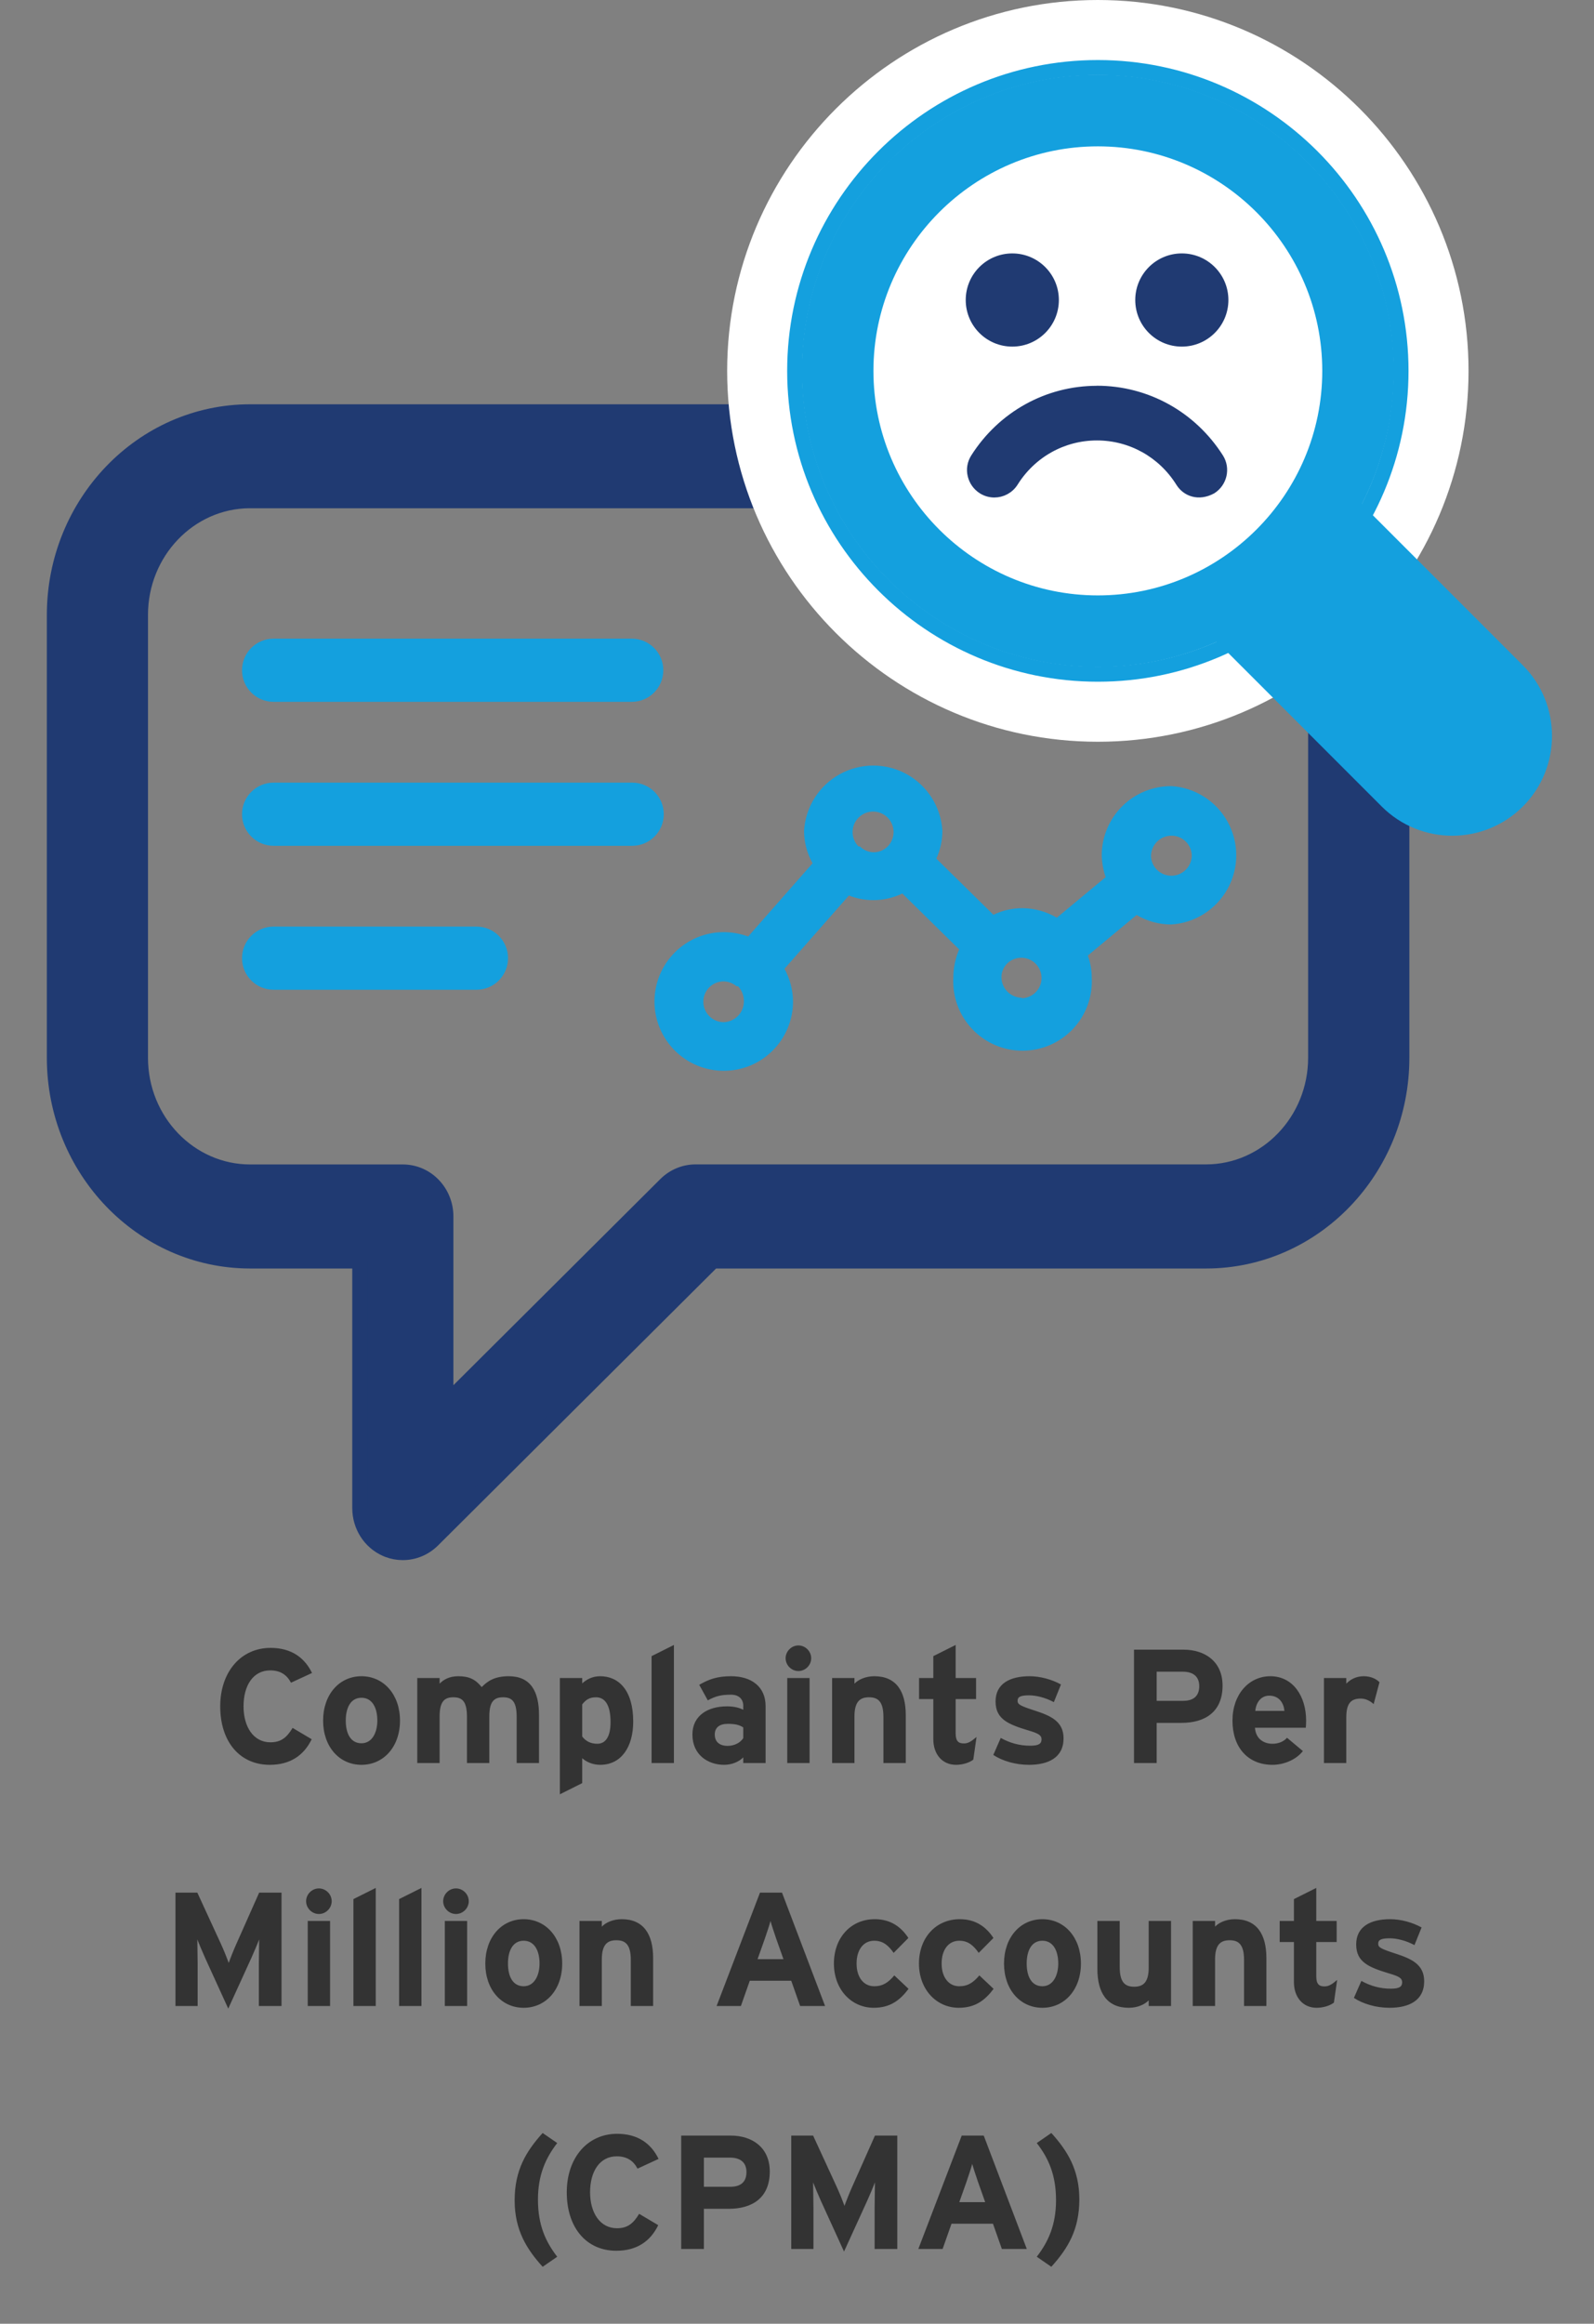
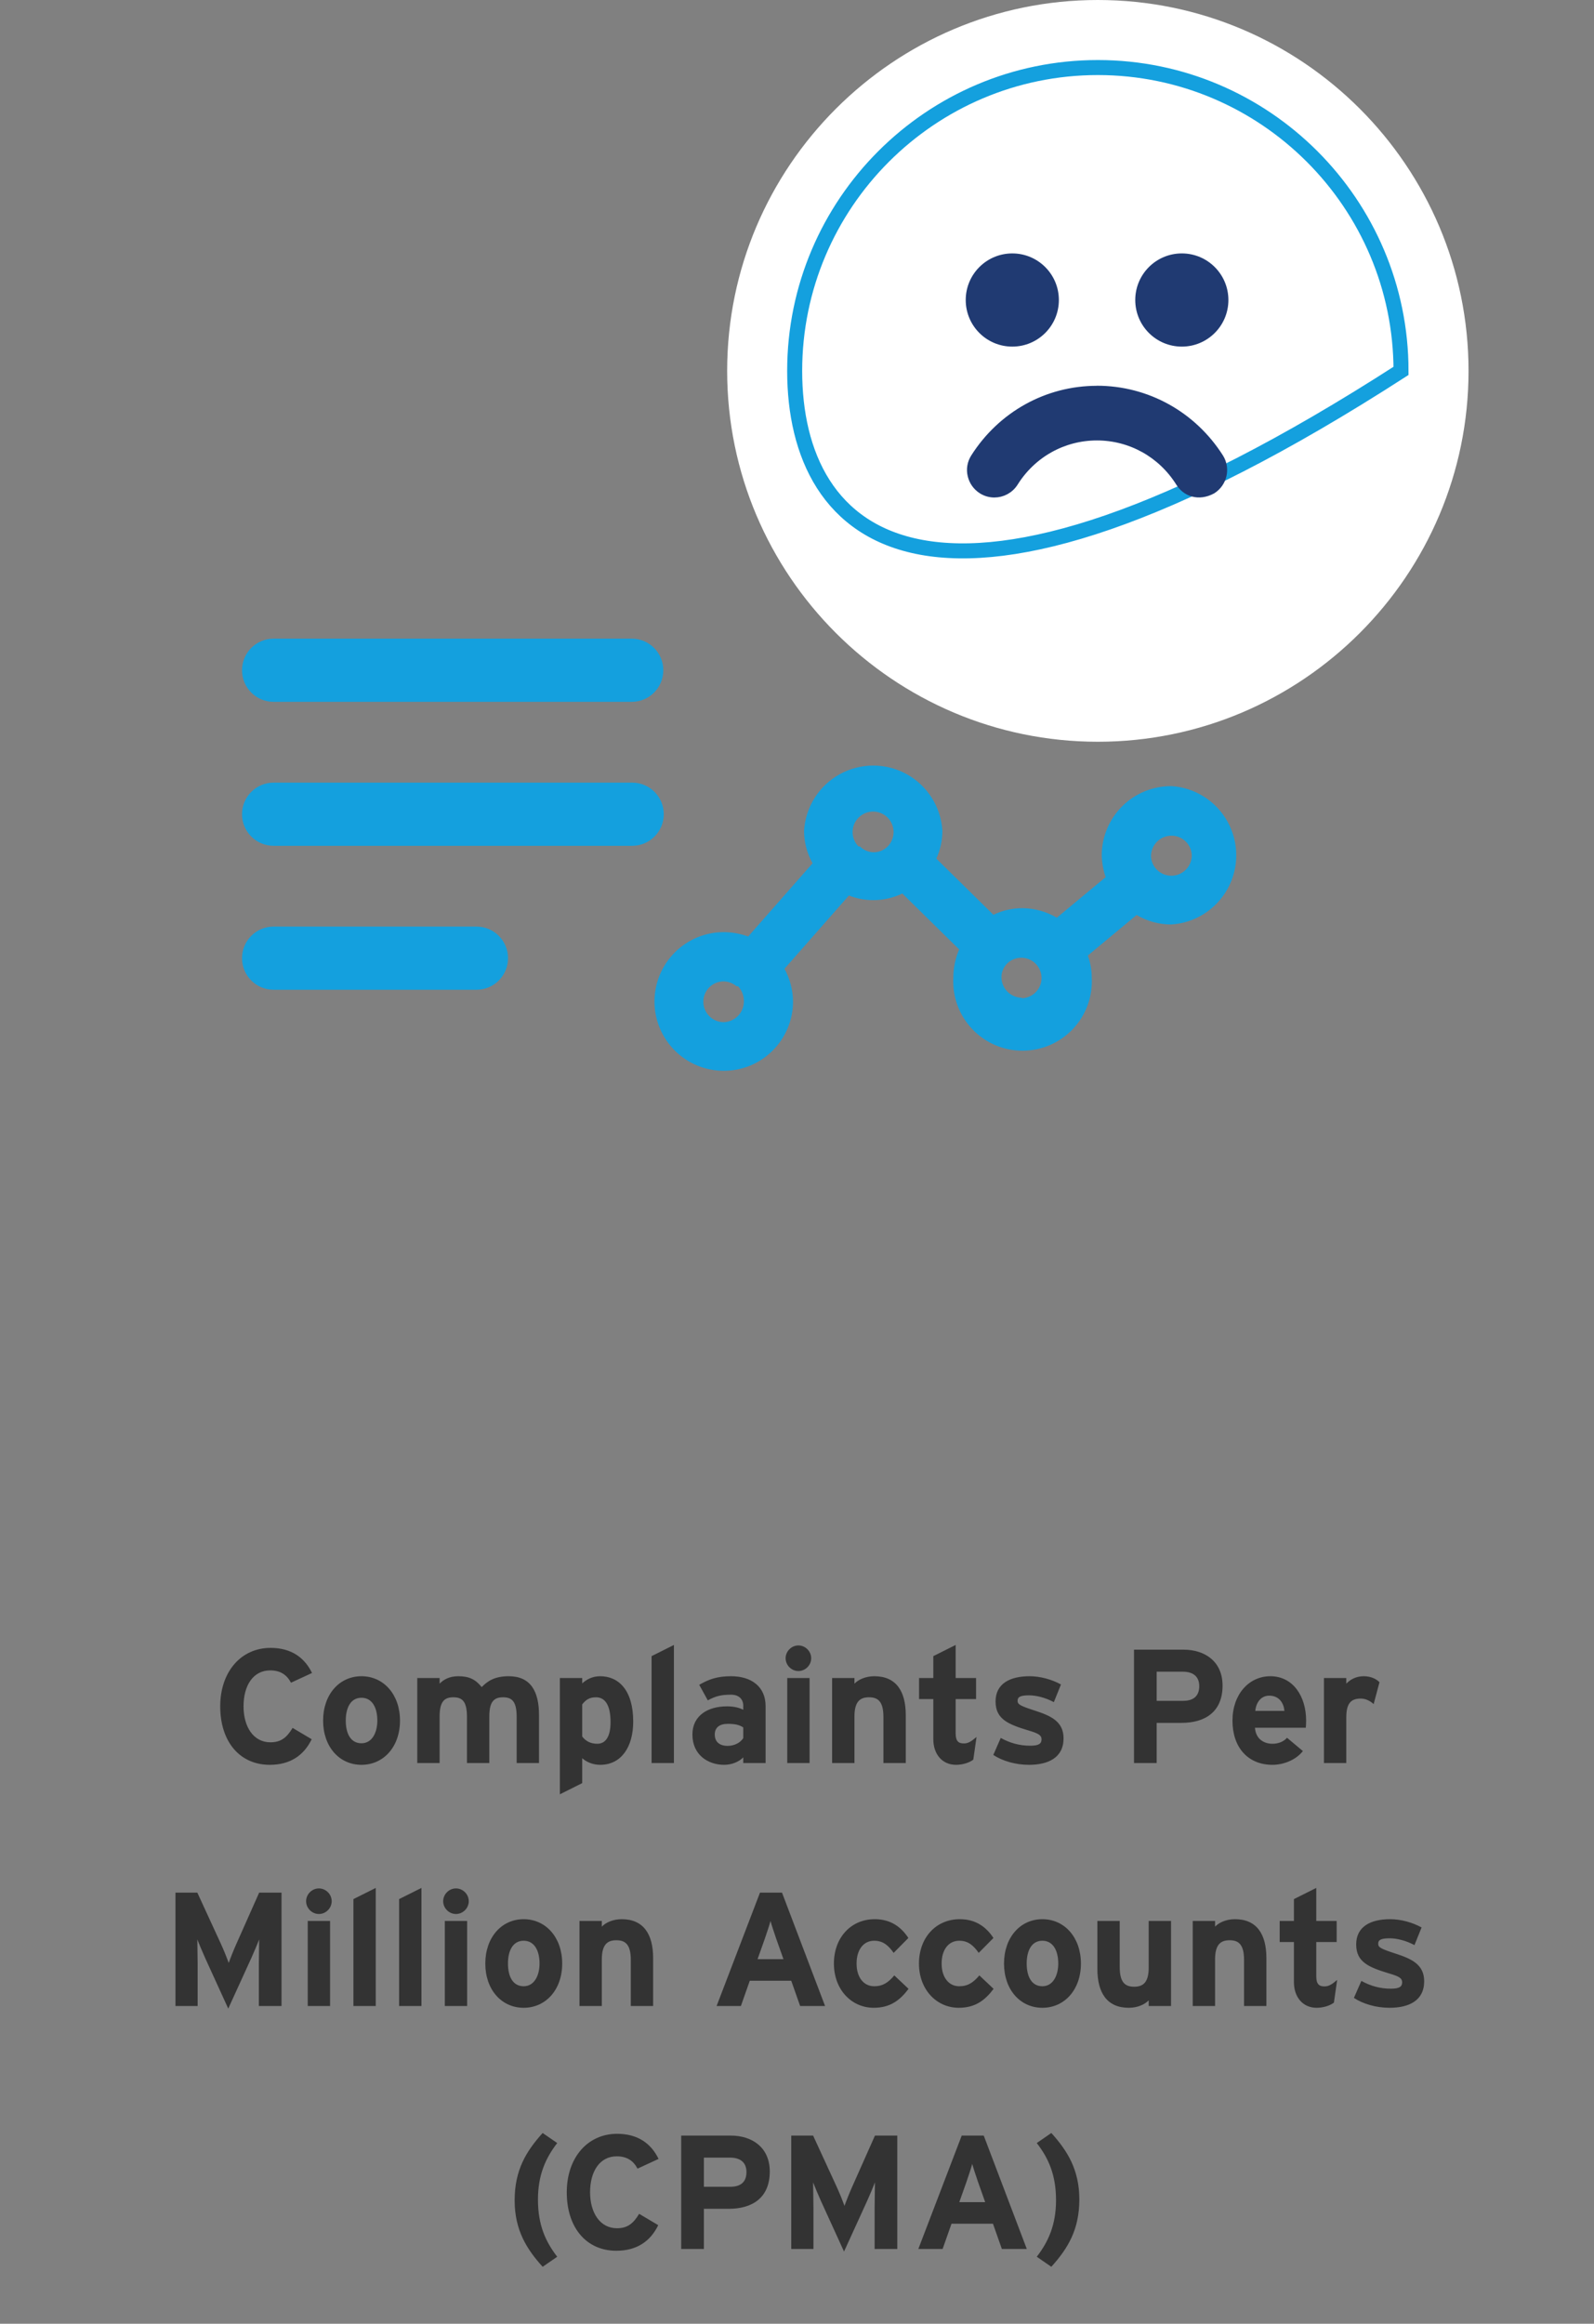
<svg xmlns="http://www.w3.org/2000/svg" width="256" height="373" viewBox="0 0 256 373" fill="none">
  <rect x="0" y="0" width="256" height="373" fill="#808080" stroke="none" />
-   <path d="M193.692 66.099C211.083 66.099 225.142 80.78 225.142 98.721V169.791C225.142 187.741 211.074 202.412 193.692 202.412H114.51L69.503 247.218L69.501 247.22C68.196 248.515 66.477 249.218 64.707 249.222L64.7 249.223H64.692C64.689 249.223 64.686 249.222 64.682 249.222C63.881 249.22 63.076 249.079 62.3 248.783L61.967 248.645C59.405 247.511 57.779 244.92 57.779 242.082V202.412H40.178C22.788 202.411 8.728 187.732 8.728 169.791V98.721C8.728 80.771 22.797 66.099 40.178 66.099H193.692ZM40.045 80.376C30.432 80.447 22.562 88.606 22.562 98.712V169.782C22.562 179.94 30.508 188.12 40.171 188.12H64.692C68.56 188.12 71.613 191.357 71.613 195.261V225.252L106.899 190.116C108.182 188.836 109.906 188.111 111.701 188.111H193.684C203.354 188.111 211.293 179.923 211.293 169.773V98.721C211.293 88.563 203.347 80.383 193.684 80.383H40.171C40.128 80.383 40.086 80.381 40.045 80.376Z" fill="#203A72" stroke="#203A72" stroke-width="2.41" stroke-linejoin="round" />
  <path d="M76.52 158.875H43.94C41.139 158.875 38.869 156.605 38.869 153.804C38.869 151.003 41.139 148.733 43.94 148.733H76.52C79.321 148.733 81.591 151.003 81.591 153.804C81.591 156.605 79.321 158.875 76.52 158.875ZM101.532 135.766H43.94C41.139 135.766 38.869 133.496 38.869 130.696C38.869 127.895 41.139 125.625 43.94 125.625H101.532C104.333 125.625 106.603 127.895 106.603 130.696C106.603 133.496 104.333 135.766 101.532 135.766ZM101.466 112.658H43.94C41.139 112.658 38.869 110.388 38.869 107.587C38.869 104.786 41.139 102.516 43.94 102.516H101.458C104.259 102.516 106.529 104.786 106.529 107.587C106.529 110.388 104.259 112.658 101.458 112.658H101.466Z" fill="#14A0DE" />
  <path d="M188.072 126.189C185.124 126.189 182.299 127.356 180.217 129.43C178.135 131.505 176.951 134.33 176.942 137.269C176.967 138.47 177.179 139.662 177.571 140.797L169.732 147.305C168.058 146.325 166.147 145.794 164.204 145.778C162.587 145.778 160.995 146.137 159.542 146.84L150.372 137.825C151.017 136.42 151.351 134.901 151.351 133.358C151.123 129.545 148.959 126.115 145.619 124.27C142.271 122.424 138.221 122.424 134.873 124.27C131.525 126.115 129.361 129.545 129.133 133.358C129.133 135.187 129.606 136.976 130.505 138.568L120.159 150.326C118.901 149.869 117.578 149.632 116.239 149.624C113.283 149.624 110.45 150.8 108.368 152.89C106.277 154.981 105.11 157.814 105.11 160.77C105.11 163.726 106.294 166.551 108.384 168.642C110.474 170.724 113.308 171.892 116.264 171.883C119.22 171.883 122.045 170.699 124.127 168.601C126.209 166.502 127.377 163.669 127.361 160.713C127.336 158.892 126.863 157.104 125.989 155.503L136.335 143.745C137.584 144.243 138.915 144.488 140.254 144.488C141.871 144.488 143.463 144.12 144.917 143.426L154.046 152.4C153.434 153.813 153.115 155.332 153.107 156.867C152.927 159.929 154.013 162.926 156.12 165.163C158.227 167.401 161.15 168.658 164.22 168.658C167.291 168.658 170.214 167.392 172.321 165.163C174.427 162.934 175.513 159.929 175.334 156.867C175.334 155.675 175.113 154.499 174.705 153.38L182.544 146.872C184.218 147.868 186.121 148.391 188.072 148.399C191.885 148.171 195.315 146.007 197.16 142.659C199.006 139.319 199.006 135.261 197.16 131.913C195.315 128.573 191.885 126.401 188.072 126.181V126.189ZM116.207 164.077C115.341 164.069 114.516 163.718 113.904 163.097C113.291 162.477 112.957 161.652 112.957 160.786C112.957 159.921 113.3 159.096 113.912 158.484C114.524 157.871 115.349 157.528 116.215 157.528C116.974 157.545 117.709 157.822 118.289 158.312H118.526C119.114 158.925 119.448 159.733 119.465 160.582C119.505 161.48 119.187 162.354 118.575 163.016C117.962 163.669 117.113 164.053 116.215 164.077H116.207ZM138.107 135.865H137.87C137.258 135.244 136.923 134.411 136.931 133.538C136.931 132.672 137.282 131.839 137.903 131.227C138.523 130.614 139.356 130.272 140.222 130.272C141.087 130.272 141.928 130.614 142.541 131.227C143.161 131.839 143.504 132.672 143.512 133.538C143.512 134.403 143.178 135.244 142.573 135.865C141.969 136.469 141.153 136.812 140.303 136.804C139.479 136.796 138.687 136.453 138.107 135.865ZM164.122 160.158C163.249 160.15 162.424 159.798 161.803 159.186C161.191 158.574 160.84 157.741 160.832 156.867C160.832 156.026 161.175 155.226 161.771 154.638C162.546 153.895 163.641 153.584 164.694 153.805C165.747 154.025 166.621 154.752 167.029 155.748C167.438 156.744 167.331 157.871 166.744 158.77C166.156 159.668 165.159 160.215 164.09 160.239L164.131 160.158H164.122ZM188.064 140.568C187.109 140.552 186.21 140.127 185.598 139.393C185.133 138.829 184.863 138.127 184.855 137.392C184.863 136.526 185.214 135.702 185.835 135.089C186.447 134.477 187.28 134.142 188.146 134.142C189.011 134.142 189.836 134.485 190.448 135.097C191.061 135.71 191.404 136.535 191.404 137.4C191.371 138.258 191.004 139.074 190.383 139.662C189.762 140.258 188.93 140.585 188.072 140.568H188.064Z" fill="#14A0DE" />
  <path d="M176.316 119.065C143.496 119.065 116.783 92.352 116.783 59.533C116.783 26.713 143.496 0 176.316 0C209.136 0 235.85 26.713 235.85 59.533C235.85 92.352 209.136 119.065 176.316 119.065Z" fill="white" />
-   <path d="M176.316 10.843C203.16 10.843 225.006 32.69 225.006 59.533C225.006 86.376 203.16 108.223 176.316 108.223C149.473 108.222 127.626 86.376 127.626 59.533C127.626 32.69 149.473 10.843 176.316 10.843Z" stroke="#14A0DE" stroke-width="2.41" />
-   <path d="M244.586 106.809L218.721 80.944C221.987 74.504 223.868 67.24 223.868 59.546C223.855 33.328 202.535 11.996 176.317 11.996C150.099 11.996 128.78 33.328 128.78 59.533C128.78 85.738 150.112 107.07 176.317 107.07C183.123 107.07 189.603 105.607 195.455 103.007L221.908 129.46C225.03 132.582 229.132 134.15 233.234 134.15C237.336 134.15 241.438 132.582 244.573 129.46C250.817 123.216 250.817 113.04 244.573 106.796L244.586 106.809ZM176.317 95.574C156.448 95.574 140.276 79.402 140.276 59.533C140.276 39.664 156.448 23.492 176.317 23.492C196.187 23.492 212.359 39.664 212.359 59.533C212.359 79.402 196.187 95.574 176.317 95.574Z" fill="#14A0DE" />
+   <path d="M176.316 10.843C203.16 10.843 225.006 32.69 225.006 59.533C149.473 108.222 127.626 86.376 127.626 59.533C127.626 32.69 149.473 10.843 176.316 10.843Z" stroke="#14A0DE" stroke-width="2.41" />
  <path d="M189.804 55.025C193.597 55.025 196.671 51.95 196.671 48.157C196.671 44.365 193.597 41.29 189.804 41.29C186.011 41.29 182.937 44.365 182.937 48.157C182.937 51.95 186.011 55.025 189.804 55.025Z" fill="#203A72" stroke="#203A72" stroke-width="1.225" stroke-linecap="round" stroke-linejoin="round" />
  <path d="M162.577 55.025C166.369 55.025 169.444 51.95 169.444 48.158C169.444 44.365 166.369 41.291 162.577 41.291C158.784 41.291 155.71 44.365 155.71 48.158C155.71 51.95 158.784 55.025 162.577 55.025Z" fill="#203A72" stroke="#203A72" stroke-width="1.225" stroke-linecap="round" stroke-linejoin="round" />
  <path d="M176.17 62.54C168.173 62.54 160.823 66.621 156.49 73.455C155.952 74.311 155.777 75.331 156.018 76.318C156.248 77.294 156.852 78.139 157.707 78.677C158.322 79.061 159.013 79.247 159.693 79.247C160.955 79.247 162.194 78.611 162.918 77.459C165.814 72.841 170.773 70.087 176.17 70.087C181.567 70.087 186.526 72.841 189.422 77.448C190.431 79.105 192.515 79.84 194.687 78.666C196.465 77.547 197.002 75.21 195.894 73.444C191.55 66.61 184.178 62.529 176.17 62.529V62.54Z" fill="#203A72" stroke="#203A72" stroke-width="1.225" stroke-linecap="round" stroke-linejoin="round" />
  <path d="M50.111 268.544L46.731 270.104C46.081 268.856 45.041 268.128 43.403 268.128C40.673 268.128 39.113 270.52 39.113 273.9C39.113 277.176 40.699 279.672 43.429 279.672C45.067 279.672 46.029 278.97 46.991 277.358L50.059 279.178C48.811 281.752 46.627 283.286 43.325 283.286C38.567 283.286 35.369 279.646 35.369 273.9C35.369 268.362 38.697 264.514 43.455 264.514C46.887 264.514 48.967 266.178 50.111 268.544ZM64.241 276.188C64.241 280.374 61.615 283.286 58.053 283.286C54.491 283.286 51.891 280.374 51.891 276.188C51.891 272.002 54.491 269.064 58.053 269.064C61.615 269.064 64.241 272.002 64.241 276.188ZM60.601 276.188C60.601 274.108 59.769 272.522 58.053 272.522C56.337 272.522 55.531 274.082 55.531 276.188C55.531 278.294 56.337 279.828 58.053 279.828C59.769 279.828 60.601 278.086 60.601 276.188ZM86.567 283H82.978V275.616C82.978 273.172 82.276 272.444 80.794 272.444C79.312 272.444 78.585 273.172 78.585 275.538V283H74.996V275.616C74.996 273.172 74.294 272.444 72.812 272.444C71.331 272.444 70.603 273.172 70.603 275.538V283H67.014V269.35H70.603V270.26C71.227 269.61 72.162 269.064 73.593 269.064C75.335 269.064 76.349 269.558 77.362 270.806C78.299 269.844 79.442 269.064 81.704 269.064C85.189 269.064 86.567 271.456 86.567 275.304V283ZM101.695 276.344C101.695 280.426 99.771 283.286 96.391 283.286C95.195 283.286 94.155 282.818 93.505 282.22V286.224L89.917 288.018V269.35H93.505V270.208C94.181 269.61 95.091 269.064 96.391 269.064C99.303 269.064 101.695 271.248 101.695 276.344ZM98.055 276.422C98.055 273.614 97.119 272.444 95.715 272.444C94.597 272.444 94.025 272.912 93.505 273.588V278.736C94.051 279.49 94.883 279.906 95.923 279.906C97.301 279.906 98.055 278.71 98.055 276.422ZM108.234 283H104.646V265.84L108.234 264.046V283ZM122.956 283H119.368V282.09C118.718 282.766 117.574 283.286 116.3 283.286C113.752 283.286 111.204 281.726 111.204 278.424C111.204 275.408 113.648 273.9 116.742 273.9C117.99 273.9 118.796 274.16 119.368 274.446V273.77C119.368 272.808 118.718 272.028 117.418 272.028C115.78 272.028 114.922 272.262 113.674 272.938L112.296 270.442C113.882 269.532 115.208 269.064 117.418 269.064C120.72 269.064 122.956 270.78 122.956 273.848V283ZM119.368 278.996V277.28C118.744 276.89 118.146 276.708 116.872 276.708C115.52 276.708 114.792 277.332 114.792 278.424C114.792 279.386 115.338 280.244 116.872 280.244C118.042 280.244 118.978 279.646 119.368 278.996ZM130.28 266.178C130.28 267.296 129.344 268.232 128.226 268.232C127.108 268.232 126.172 267.296 126.172 266.178C126.172 265.06 127.108 264.124 128.226 264.124C129.344 264.124 130.28 265.06 130.28 266.178ZM130.02 283H126.432V269.35H130.02V283ZM145.469 283H141.881V275.616C141.881 273.172 141.049 272.444 139.567 272.444C138.085 272.444 137.227 273.172 137.227 275.538V283H133.639V269.35H137.227V270.26C137.851 269.61 138.995 269.064 140.425 269.064C143.909 269.064 145.469 271.456 145.469 275.304V283ZM156.834 278.814L156.314 282.454C155.716 282.922 154.65 283.286 153.532 283.286C151.322 283.286 149.892 281.57 149.892 279.178V272.73H147.604V269.35H149.892V265.84L153.48 264.046V269.35H156.756V272.73H153.48V278.216C153.48 279.516 153.948 279.854 154.806 279.854C155.456 279.854 155.95 279.568 156.834 278.814ZM170.81 279.022C170.81 282.168 168.314 283.286 165.246 283.286C163.088 283.286 160.982 282.662 159.526 281.7L160.722 278.97C162.178 279.776 163.712 280.218 165.454 280.218C166.858 280.218 167.274 279.88 167.274 279.178C167.274 278.554 166.78 278.242 165.272 277.8C161.996 276.812 159.89 276.006 159.89 273.12C159.89 270.286 162.152 269.064 165.35 269.064C167.066 269.064 168.938 269.584 170.394 270.39L169.25 273.224C167.898 272.496 166.416 272.132 165.272 272.132C163.816 272.132 163.426 272.418 163.426 273.016C163.426 273.588 163.842 273.822 166.26 274.602C168.704 275.408 170.81 276.292 170.81 279.022ZM196.346 270.572C196.346 274.784 193.538 276.552 189.768 276.552H185.764V283H182.124V264.8H190.08C193.512 264.8 196.346 266.698 196.346 270.572ZM192.602 270.65C192.602 269.064 191.562 268.336 189.95 268.336H185.764V273.016H190.002C191.692 273.016 192.602 272.236 192.602 270.65ZM209.767 276.188C209.767 276.708 209.741 277.072 209.715 277.332H201.551C201.681 279.204 203.059 279.906 204.359 279.906C205.347 279.906 206.179 279.542 206.699 278.944L209.247 281.076C208.155 282.48 206.179 283.286 204.359 283.286C200.433 283.286 197.937 280.504 197.937 276.188C197.937 272.002 200.563 269.064 204.021 269.064C207.661 269.064 209.767 272.288 209.767 276.188ZM206.283 274.628C206.179 273.406 205.451 272.184 203.839 272.184C202.539 272.184 201.733 273.25 201.603 274.628H206.283ZM221.548 270.026L220.612 273.536C220.04 273.016 219.338 272.652 218.532 272.652C217.128 272.652 216.218 273.25 216.218 275.616V283H212.63V269.35H216.218V270.26C216.842 269.61 217.752 269.064 219.026 269.064C220.196 269.064 221.08 269.532 221.548 270.026ZM45.211 322H41.571V315.318C41.571 314.33 41.623 312.016 41.623 311.314C41.363 311.99 40.817 313.29 40.349 314.33L36.657 322.416L32.965 314.33C32.497 313.29 31.951 311.99 31.691 311.314C31.691 312.016 31.743 314.33 31.743 315.318V322H28.181V303.8H31.691L35.487 312.042C35.955 313.056 36.501 314.434 36.735 315.084C36.969 314.408 37.489 313.082 37.957 312.042L41.623 303.8H45.211V322ZM53.27 305.178C53.27 306.296 52.334 307.232 51.216 307.232C50.098 307.232 49.162 306.296 49.162 305.178C49.162 304.06 50.098 303.124 51.216 303.124C52.334 303.124 53.27 304.06 53.27 305.178ZM53.01 322H49.422V308.35H53.01V322ZM60.348 322H56.76V304.84L60.348 303.046V322ZM67.686 322H64.098V304.84L67.686 303.046V322ZM75.284 305.178C75.284 306.296 74.347 307.232 73.23 307.232C72.112 307.232 71.175 306.296 71.175 305.178C71.175 304.06 72.112 303.124 73.23 303.124C74.347 303.124 75.284 304.06 75.284 305.178ZM75.023 322H71.436V308.35H75.023V322ZM90.291 315.188C90.291 319.374 87.665 322.286 84.103 322.286C80.541 322.286 77.941 319.374 77.941 315.188C77.941 311.002 80.541 308.064 84.103 308.064C87.665 308.064 90.291 311.002 90.291 315.188ZM86.651 315.188C86.651 313.108 85.819 311.522 84.103 311.522C82.387 311.522 81.581 313.082 81.581 315.188C81.581 317.294 82.387 318.828 84.103 318.828C85.819 318.828 86.651 317.086 86.651 315.188ZM104.895 322H101.307V314.616C101.307 312.172 100.475 311.444 98.993 311.444C97.511 311.444 96.653 312.172 96.653 314.538V322H93.065V308.35H96.653V309.26C97.277 308.61 98.421 308.064 99.851 308.064C103.335 308.064 104.895 310.456 104.895 314.304V322ZM132.508 322H128.504L127.074 317.944H120.418L118.988 322H115.088L122.056 303.8H125.592L132.508 322ZM125.826 314.486L124.656 311.184C124.292 310.118 123.928 309.026 123.746 308.35C123.564 309.026 123.2 310.118 122.836 311.184L121.666 314.486H125.826ZM145.914 319.244C144.588 321.012 143.028 322.286 140.324 322.286C136.762 322.286 133.928 319.374 133.928 315.188C133.928 311.002 136.684 308.064 140.48 308.064C143.08 308.064 144.744 309.338 145.888 311.08L143.522 313.472C142.716 312.328 141.858 311.522 140.402 311.522C138.686 311.522 137.568 312.952 137.568 315.188C137.568 317.372 138.686 318.828 140.402 318.828C141.806 318.828 142.69 318.204 143.626 317.086L145.914 319.244ZM159.574 319.244C158.248 321.012 156.688 322.286 153.984 322.286C150.422 322.286 147.588 319.374 147.588 315.188C147.588 311.002 150.344 308.064 154.14 308.064C156.74 308.064 158.404 309.338 159.548 311.08L157.182 313.472C156.376 312.328 155.518 311.522 154.062 311.522C152.346 311.522 151.228 312.952 151.228 315.188C151.228 317.372 152.346 318.828 154.062 318.828C155.466 318.828 156.35 318.204 157.286 317.086L159.574 319.244ZM173.598 315.188C173.598 319.374 170.972 322.286 167.41 322.286C163.848 322.286 161.248 319.374 161.248 315.188C161.248 311.002 163.848 308.064 167.41 308.064C170.972 308.064 173.598 311.002 173.598 315.188ZM169.958 315.188C169.958 313.108 169.126 311.522 167.41 311.522C165.694 311.522 164.888 313.082 164.888 315.188C164.888 317.294 165.694 318.828 167.41 318.828C169.126 318.828 169.958 317.086 169.958 315.188ZM188.072 322H184.484V321.09C183.86 321.74 182.716 322.286 181.286 322.286C177.802 322.286 176.242 319.894 176.242 316.046V308.35H179.83V315.734C179.83 318.178 180.662 318.906 182.144 318.906C183.626 318.906 184.484 318.178 184.484 315.812V308.35H188.072V322ZM203.385 322H199.797V314.616C199.797 312.172 198.965 311.444 197.483 311.444C196.001 311.444 195.143 312.172 195.143 314.538V322H191.555V308.35H195.143V309.26C195.767 308.61 196.911 308.064 198.341 308.064C201.825 308.064 203.385 310.456 203.385 314.304V322ZM214.75 317.814L214.23 321.454C213.632 321.922 212.566 322.286 211.448 322.286C209.238 322.286 207.808 320.57 207.808 318.178V311.73H205.52V308.35H207.808V304.84L211.396 303.046V308.35H214.672V311.73H211.396V317.216C211.396 318.516 211.864 318.854 212.722 318.854C213.372 318.854 213.866 318.568 214.75 317.814ZM228.726 318.022C228.726 321.168 226.23 322.286 223.162 322.286C221.004 322.286 218.898 321.662 217.442 320.7L218.638 317.97C220.094 318.776 221.628 319.218 223.37 319.218C224.774 319.218 225.19 318.88 225.19 318.178C225.19 317.554 224.696 317.242 223.188 316.8C219.912 315.812 217.806 315.006 217.806 312.12C217.806 309.286 220.068 308.064 223.266 308.064C224.982 308.064 226.854 308.584 228.31 309.39L227.166 312.224C225.814 311.496 224.332 311.132 223.188 311.132C221.732 311.132 221.342 311.418 221.342 312.016C221.342 312.588 221.758 312.822 224.176 313.602C226.62 314.408 228.726 315.292 228.726 318.022ZM89.491 362.248L87.151 363.86C84.655 361.104 82.653 358.036 82.653 353.2C82.653 348.338 84.499 345.322 87.151 342.384L89.491 343.996C87.645 346.388 86.397 349.092 86.397 353.07C86.397 357.152 87.619 359.83 89.491 362.248ZM105.767 346.544L102.387 348.104C101.737 346.856 100.697 346.128 99.059 346.128C96.329 346.128 94.769 348.52 94.769 351.9C94.769 355.176 96.356 357.672 99.085 357.672C100.723 357.672 101.685 356.97 102.647 355.358L105.715 357.178C104.467 359.752 102.283 361.286 98.981 361.286C94.224 361.286 91.025 357.646 91.025 351.9C91.025 346.362 94.353 342.514 99.112 342.514C102.543 342.514 104.623 344.178 105.767 346.544ZM123.627 348.572C123.627 352.784 120.819 354.552 117.049 354.552H113.045V361H109.405V342.8H117.361C120.793 342.8 123.627 344.698 123.627 348.572ZM119.883 348.65C119.883 347.064 118.843 346.336 117.231 346.336H113.045V351.016H117.283C118.973 351.016 119.883 350.236 119.883 348.65ZM144.107 361H140.467V354.318C140.467 353.33 140.519 351.016 140.519 350.314C140.259 350.99 139.713 352.29 139.245 353.33L135.553 361.416L131.861 353.33C131.393 352.29 130.847 350.99 130.587 350.314C130.587 351.016 130.639 353.33 130.639 354.318V361H127.077V342.8H130.587L134.383 351.042C134.851 352.056 135.397 353.434 135.631 354.084C135.865 353.408 136.385 352.082 136.853 351.042L140.519 342.8H144.107V361ZM164.906 361H160.902L159.472 356.944H152.816L151.386 361H147.486L154.454 342.8H157.99L164.906 361ZM158.224 353.486L157.054 350.184C156.69 349.118 156.326 348.026 156.144 347.35C155.962 348.026 155.598 349.118 155.234 350.184L154.064 353.486H158.224ZM173.344 353.044C173.344 357.906 171.498 360.922 168.846 363.86L166.506 362.248C168.352 359.856 169.6 357.152 169.6 353.174C169.6 349.092 168.378 346.414 166.506 343.996L168.846 342.384C171.342 345.14 173.344 348.208 173.344 353.044Z" fill="#333333" />
</svg>